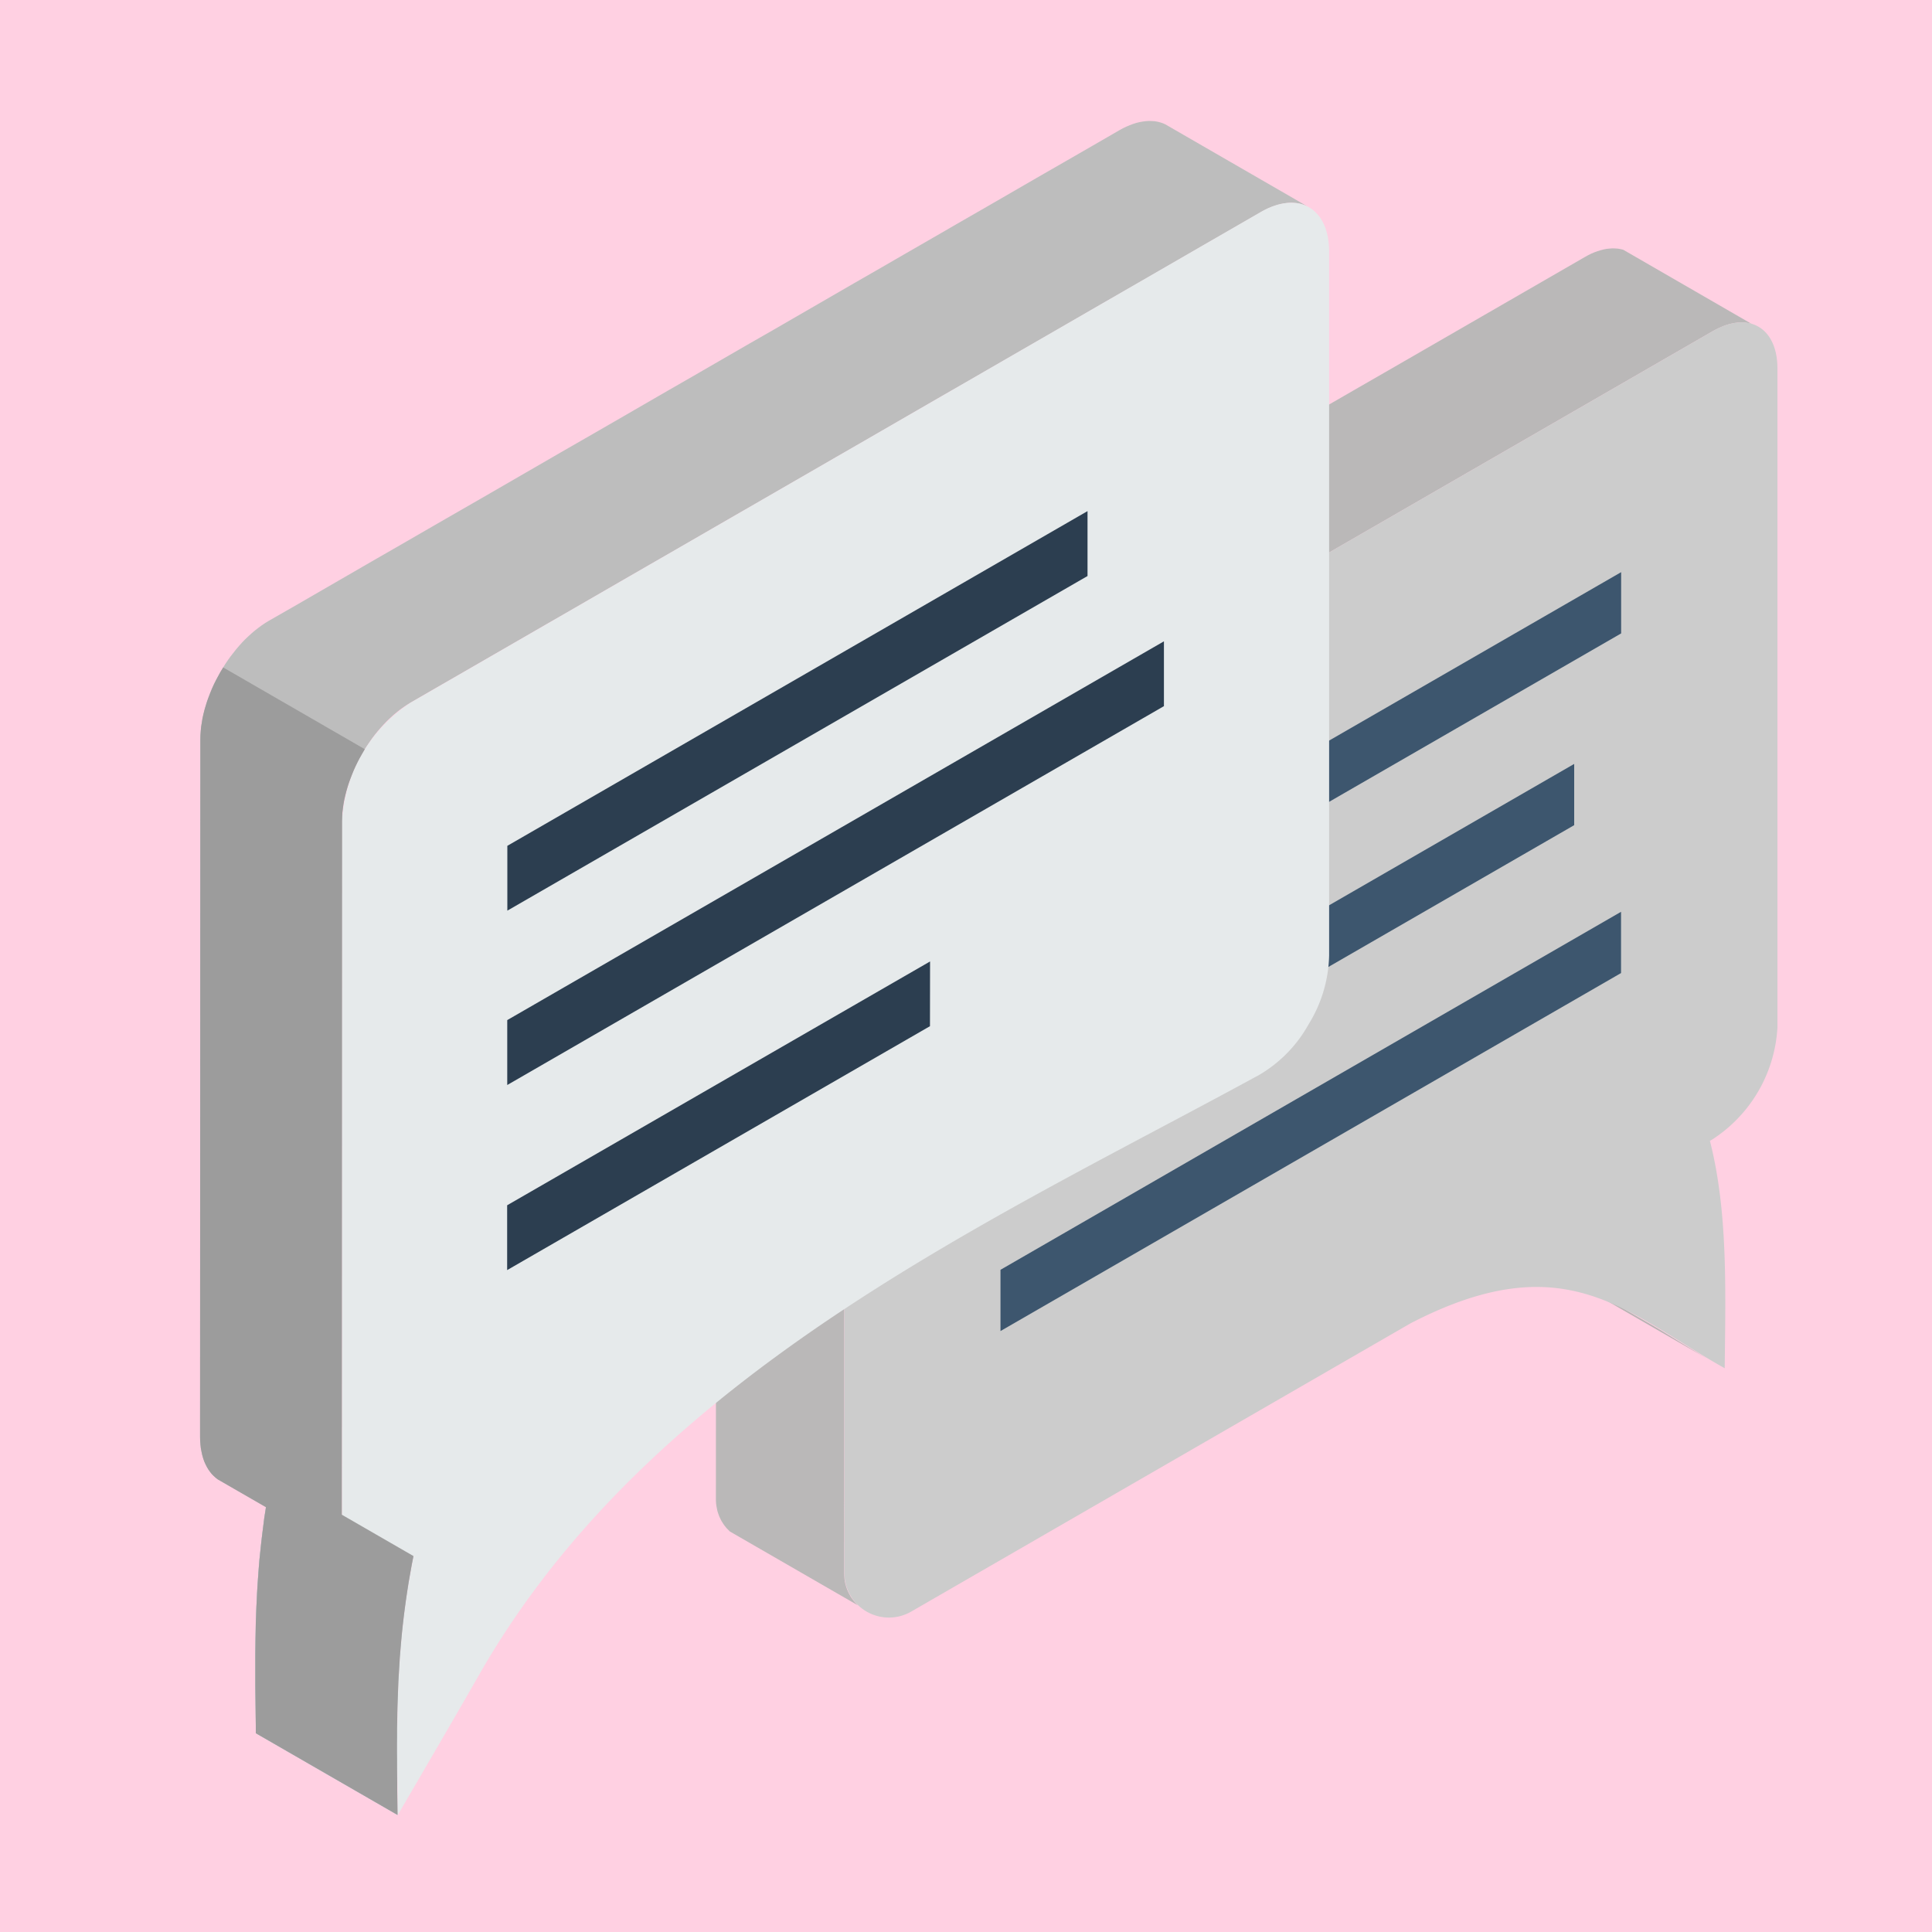
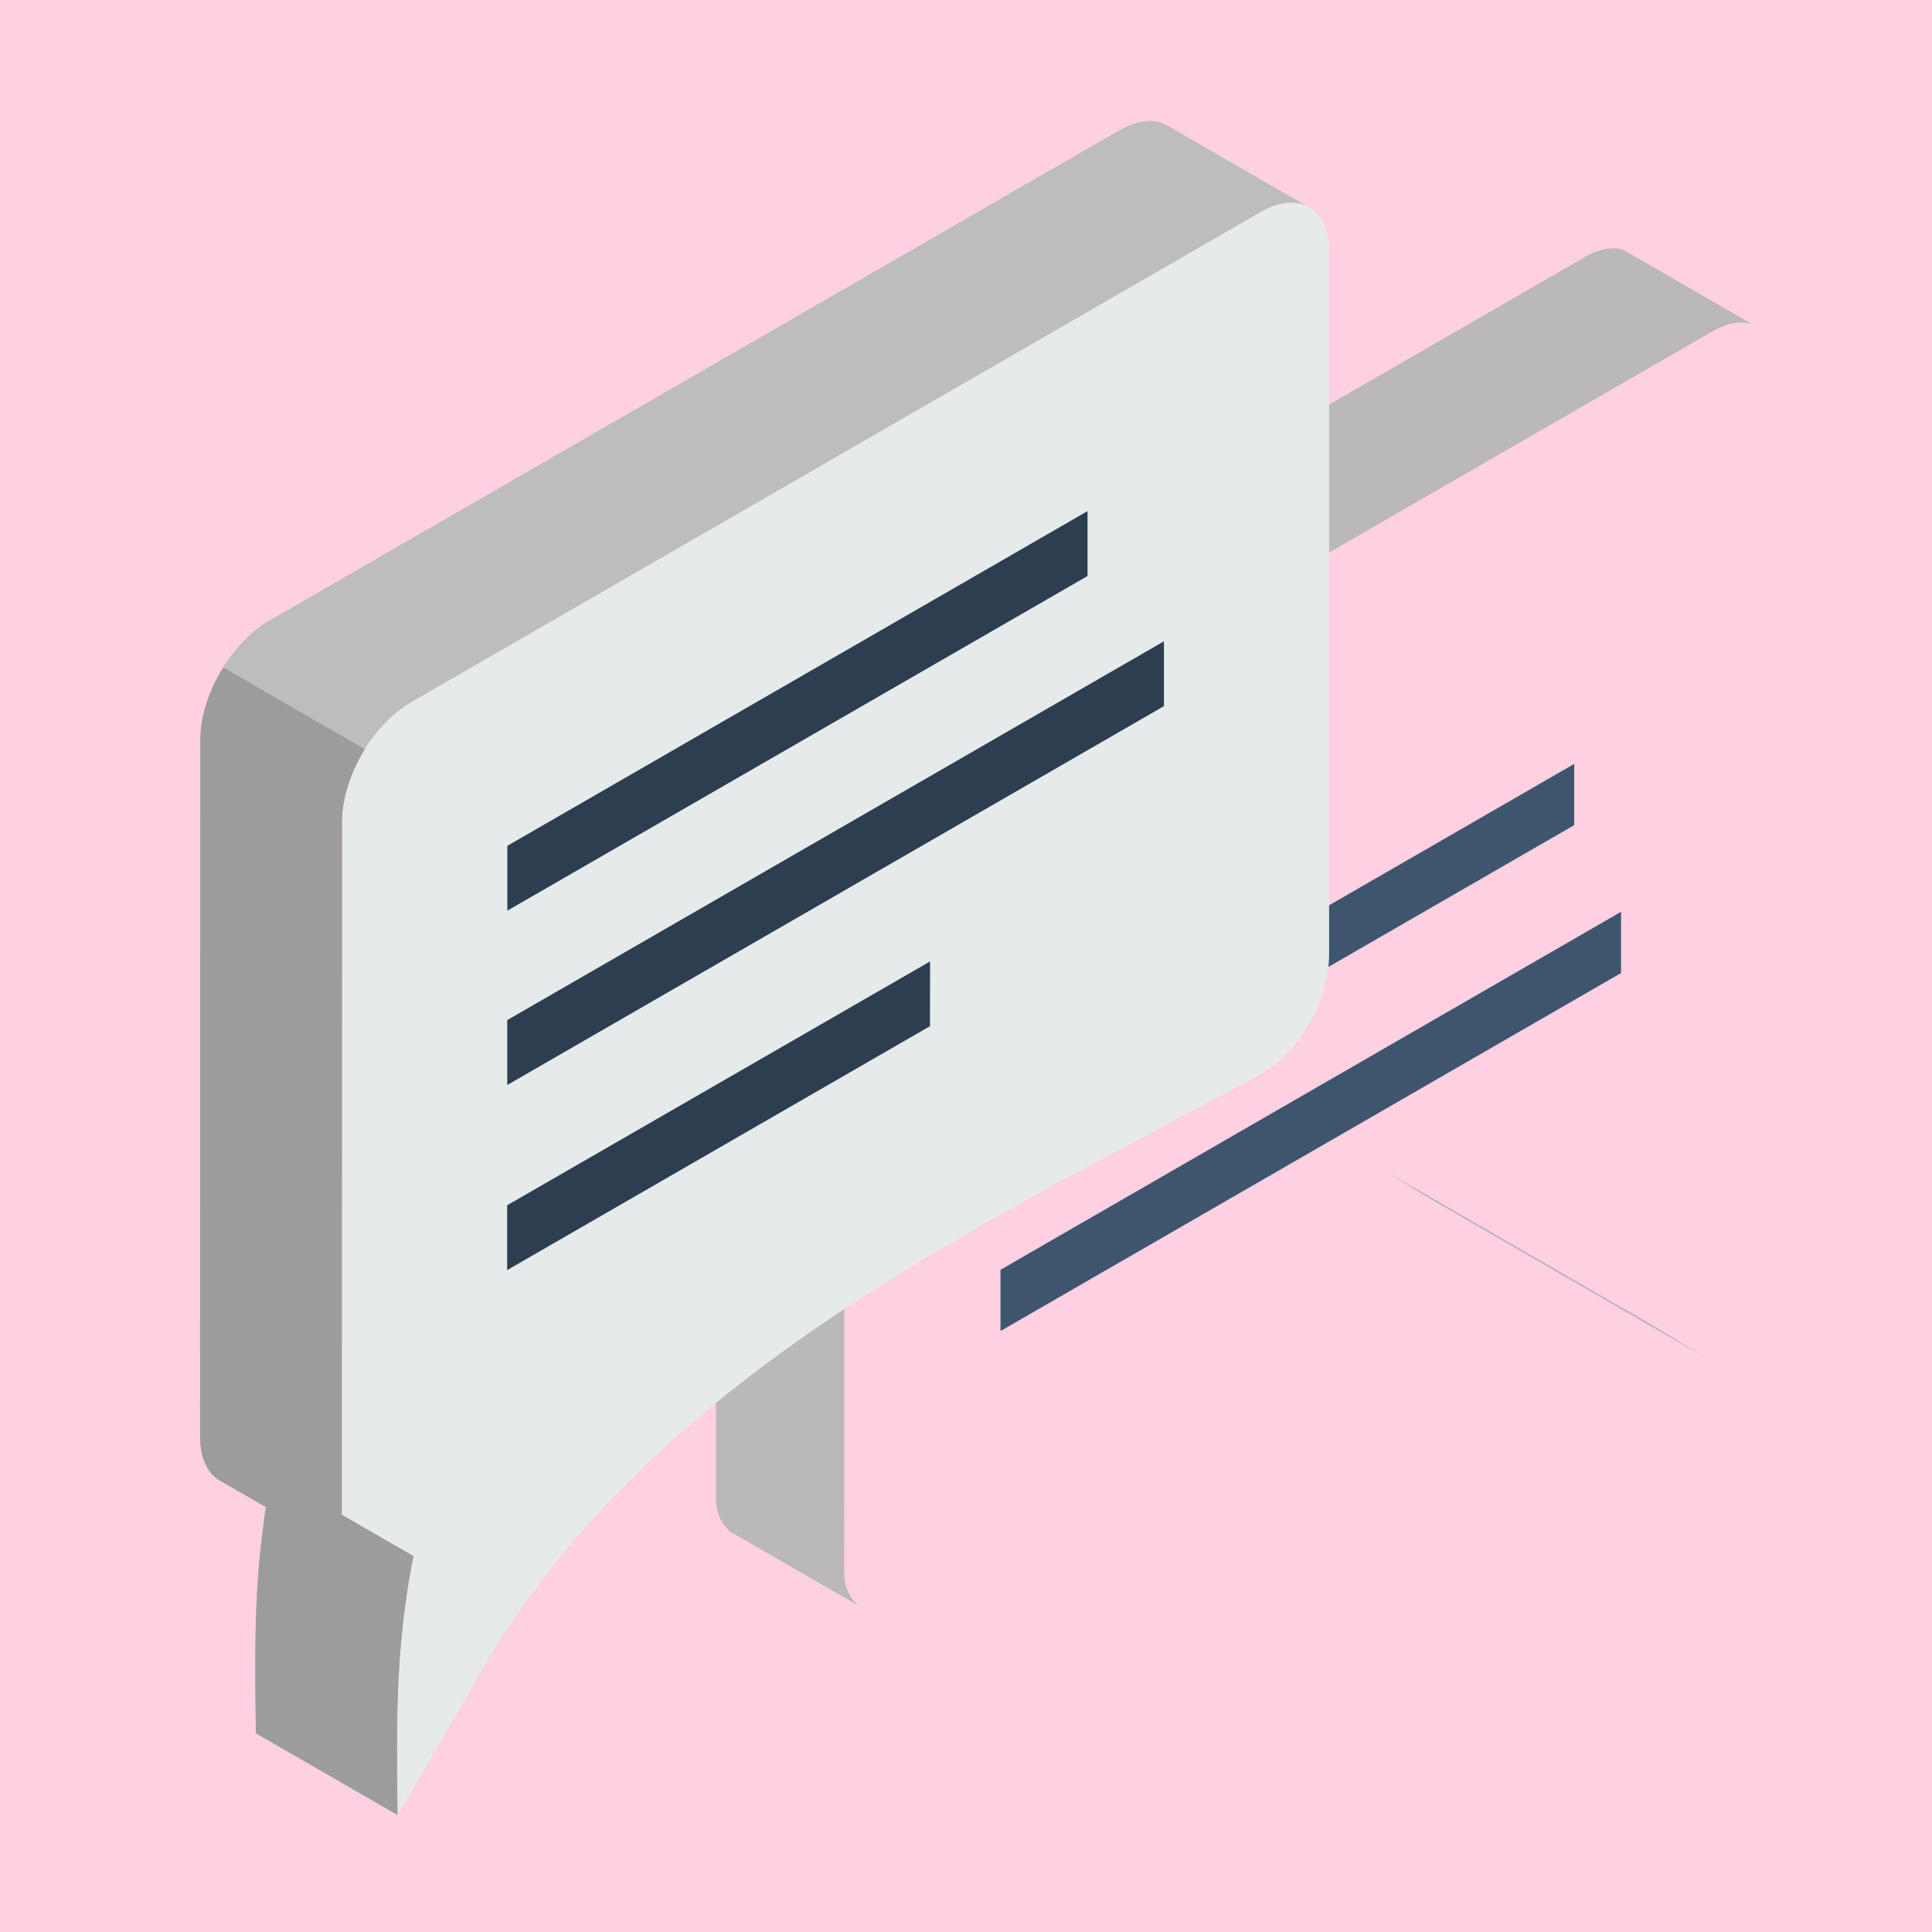
<svg xmlns="http://www.w3.org/2000/svg" viewBox="0 0 200 200">
  <defs>
    <style>.cls-1{fill:#ffd0e2;}.cls-2{fill:#b8b4b4;}.cls-10,.cls-2,.cls-3,.cls-4,.cls-5,.cls-6,.cls-7,.cls-8,.cls-9{fill-rule:evenodd;}.cls-3{fill:#bab8b8;}.cls-4{fill:#ccc;}.cls-5{fill:#3d566e;}.cls-6{fill:#e6eaeb;}.cls-7{fill:#bdbdbd;}.cls-8{fill:#bccbcf;}.cls-9{fill:#2c3e50;}.cls-10{fill:#9c9c9c;}</style>
  </defs>
  <title>アセット 25</title>
  <g id="レイヤー_2" data-name="レイヤー 2">
    <g id="レイヤー_1-2" data-name="レイヤー 1">
      <rect class="cls-1" width="200" height="200" />
      <polygon class="cls-2" points="171.36 137.37 143.06 121.03 143.91 121.54 144.77 122.07 145.64 122.61 146.52 123.15 147.41 123.7 148.32 124.25 176.62 140.59 175.71 140.04 174.82 139.49 173.94 138.95 173.07 138.41 172.21 137.88 171.36 137.37" />
      <polygon class="cls-3" points="181.31 33.52 168.03 25.85 167.77 25.79 167.5 25.74 167.22 25.72 166.93 25.71 166.64 25.73 166.33 25.76 166.02 25.82 165.71 25.9 165.38 26 165.05 26.12 164.72 26.26 164.38 26.43 164.04 26.62 161.44 28.12 158.84 29.62 156.24 31.12 153.64 32.62 151.04 34.12 148.44 35.62 145.84 37.12 143.24 38.62 140.63 40.12 138.03 41.62 135.43 43.12 132.83 44.62 130.23 46.12 127.63 47.62 125.03 49.12 122.43 50.62 119.83 52.12 117.23 53.62 114.63 55.12 112.03 56.62 109.43 58.12 106.83 59.62 104.23 61.12 101.63 62.62 99.03 64.12 96.43 65.62 93.83 67.12 91.23 68.62 88.63 70.11 86.03 71.61 83.43 73.11 80.83 74.61 80.48 74.82 80.15 75.05 79.81 75.29 79.48 75.55 79.16 75.82 78.84 76.11 78.53 76.41 78.23 76.72 77.93 77.05 77.64 77.39 77.36 77.74 77.09 78.09 76.83 78.46 76.58 78.84 76.33 79.22 76.1 79.61 75.88 80.01 75.67 80.41 75.47 80.82 75.28 81.23 75.11 81.64 74.95 82.06 74.8 82.48 74.66 82.9 74.54 83.32 74.44 83.74 74.35 84.16 74.27 84.57 74.21 84.98 74.17 85.4 74.14 85.8 74.14 86.2 74.14 87.89 74.11 155.17 74.11 155.33 74.12 155.48 74.13 155.64 74.15 155.79 74.17 155.94 74.2 156.09 74.23 156.24 74.26 156.39 74.3 156.53 74.35 156.68 74.4 156.82 74.45 156.96 74.51 157.09 74.57 157.22 74.64 157.36 74.71 157.49 74.79 157.61 74.87 157.74 74.95 157.86 75.04 157.98 75.13 158.09 75.23 158.21 75.33 158.31 75.44 158.42 75.54 158.53 88.82 166.19 88.71 166.09 88.61 165.98 88.51 165.87 88.41 165.76 88.32 165.64 88.23 165.52 88.14 165.4 88.06 165.28 87.99 165.15 87.92 165.02 87.85 164.89 87.79 164.76 87.73 164.62 87.67 164.48 87.63 164.34 87.58 164.2 87.54 164.05 87.5 163.91 87.47 163.76 87.45 163.61 87.42 163.46 87.41 163.3 87.4 163.15 87.39 162.99 87.39 162.83 87.41 95.56 87.41 93.87 87.42 93.47 87.45 93.06 87.49 92.65 87.55 92.24 87.62 91.82 87.72 91.4 87.82 90.98 87.94 90.56 88.08 90.14 88.22 89.72 88.39 89.31 88.56 88.89 88.75 88.48 88.94 88.08 89.16 87.67 89.38 87.28 89.61 86.89 89.85 86.5 90.11 86.13 90.37 85.76 90.64 85.4 90.92 85.05 91.21 84.72 91.5 84.39 91.81 84.08 92.12 83.77 92.44 83.49 92.76 83.21 93.09 82.96 93.42 82.71 93.76 82.49 94.11 82.28 96.7 80.78 99.31 79.28 101.91 77.78 104.51 76.28 107.11 74.78 109.71 73.28 112.31 71.78 114.91 70.28 117.51 68.78 120.11 67.28 122.71 65.78 125.31 64.28 127.91 62.78 130.51 61.28 133.11 59.78 135.71 58.28 138.31 56.78 140.91 55.28 143.51 53.78 146.11 52.28 148.71 50.78 151.31 49.28 153.91 47.78 156.51 46.28 159.11 44.78 161.71 43.28 164.31 41.78 166.91 40.28 169.51 38.78 172.11 37.28 174.71 35.78 177.31 34.28 177.66 34.09 178 33.93 178.33 33.79 178.66 33.66 178.98 33.56 179.3 33.49 179.61 33.43 179.91 33.39 180.21 33.38 180.5 33.38 180.78 33.41 181.05 33.45 181.31 33.52" />
-       <path class="cls-4" d="M146,137c16.07-8.33,22.33-1.09,32.54,4.64.1-8.45.31-16.32-1.53-23.54l.32-.19A14.79,14.79,0,0,0,184,106.36c0-16.59,0-51.62,0-68.21,0-4.25-3-6-6.69-3.87l-83.21,48a14.84,14.84,0,0,0-6.69,11.59v1.69l0,67.27a4.61,4.61,0,0,0,6.92,4Z" />
      <polygon class="cls-5" points="167.81 94.39 103.57 131.45 103.57 137.79 167.81 100.73 167.81 94.39" />
      <polygon class="cls-5" points="162.96 79.08 103.58 113.33 103.57 119.68 162.96 85.42 162.96 79.08" />
-       <polygon class="cls-5" points="167.82 59.23 103.58 96.28 103.58 102.62 167.82 65.57 167.82 59.23" />
      <path class="cls-6" d="M46.47,170.26a95.48,95.48,0,0,1,3.06-17.78l-3.88,2.24c-2.79,1.61-5.06.3-5.06-2.92l0-66.12a11.22,11.22,0,0,1,5.07-8.76l81.67-47.11c2.79-1.61,5.06-.3,5.06,2.92,0,15.51,0,50.55,0,66.06a11.12,11.12,0,0,1-5.15,8.81C102,121.61,59.73,142.84,46.47,170.26Z" />
      <polygon class="cls-7" points="42.8 161.08 35.38 156.8 35.41 85 35.42 84.58 35.44 84.15 35.49 83.72 35.55 83.28 35.63 82.84 35.73 82.39 35.84 81.95 35.97 81.5 36.11 81.06 36.27 80.62 36.44 80.18 36.62 79.74 36.82 79.3 37.03 78.87 37.25 78.45 37.49 78.03 37.73 77.61 37.99 77.21 38.26 76.81 38.53 76.42 38.82 76.04 39.12 75.67 39.42 75.32 39.74 74.97 40.06 74.64 40.39 74.32 40.72 74.02 41.07 73.73 41.41 73.46 41.77 73.2 42.13 72.96 42.49 72.74 45.24 71.15 47.99 69.57 50.74 67.98 53.5 66.39 56.25 64.8 59 63.22 61.75 61.63 64.5 60.04 67.26 58.45 70.01 56.87 72.76 55.28 75.51 53.69 78.26 52.11 81.01 50.52 83.77 48.93 86.52 47.34 89.27 45.76 92.02 44.17 94.77 42.58 97.52 40.99 100.28 39.41 103.03 37.82 105.78 36.23 108.53 34.65 111.28 33.06 114.03 31.47 116.78 29.89 119.54 28.3 122.29 26.71 125.04 25.12 127.79 23.54 130.54 21.95 130.91 21.75 131.26 21.57 131.62 21.42 131.97 21.3 132.31 21.19 132.64 21.11 132.97 21.05 133.29 21.01 133.61 20.99 133.91 21 134.21 21.02 134.5 21.07 134.77 21.14 135.04 21.23 135.3 21.34 120.63 12.87 120.38 12.76 120.11 12.67 119.83 12.6 119.54 12.55 119.25 12.53 118.94 12.52 118.63 12.54 118.31 12.58 117.98 12.64 117.64 12.72 117.3 12.83 116.95 12.96 116.6 13.11 116.24 13.28 115.88 13.48 113.13 15.07 110.37 16.66 107.62 18.24 104.87 19.83 102.12 21.42 99.37 23 96.62 24.59 93.86 26.18 91.11 27.77 88.36 29.35 85.61 30.94 82.86 32.53 80.11 34.12 77.35 35.7 74.6 37.29 71.85 38.88 69.1 40.46 66.35 42.05 63.6 43.64 60.84 45.23 58.09 46.81 55.34 48.4 52.59 49.99 49.84 51.58 47.09 53.16 44.33 54.75 41.58 56.34 38.83 57.92 36.08 59.51 33.33 61.1 30.58 62.69 27.82 64.27 27.46 64.49 27.1 64.73 26.75 64.99 26.4 65.26 26.06 65.55 25.72 65.86 25.39 66.17 25.07 66.5 24.76 66.85 24.45 67.21 24.16 67.58 23.87 67.95 23.59 68.34 23.32 68.74 23.07 69.15 22.82 69.56 22.59 69.98 22.36 70.41 22.15 70.83 21.95 71.27 21.77 71.71 21.6 72.15 21.44 72.59 21.3 73.04 21.17 73.48 21.06 73.92 20.96 74.37 20.89 74.81 20.82 75.25 20.78 75.68 20.75 76.11 20.74 76.54 20.71 148.72 20.72 149.13 20.75 149.53 20.79 149.91 20.86 150.28 20.93 150.63 21.03 150.96 21.14 151.28 21.27 151.57 21.41 151.85 21.57 152.12 21.74 152.36 21.92 152.59 22.12 152.79 22.33 152.98 22.55 153.15 27.53 156.02 27.5 156.24 27.36 157.12 27.25 158 27.14 158.87 27.04 159.72 26.95 160.58 26.86 161.43 26.79 162.26 26.73 163.1 26.67 163.93 26.62 164.76 26.58 165.58 26.54 166.4 26.51 167.22 26.48 168.03 26.46 168.84 26.45 169.65 26.44 170.46 26.43 171.27 26.43 172.07 26.43 172.88 26.43 173.69 26.43 174.5 26.44 175.31 26.45 176.13 26.46 176.94 26.47 177.76 26.48 178.59 26.48 179.42 41.15 187.88 41.14 187.06 41.13 186.23 41.12 185.41 41.12 184.6 41.11 183.78 41.1 182.97 41.1 182.16 41.09 181.35 41.09 180.54 41.1 179.73 41.1 178.93 41.12 178.12 41.13 177.31 41.15 176.5 41.18 175.68 41.21 174.87 41.24 174.05 41.29 173.23 41.34 172.4 41.39 171.57 41.46 170.73 41.53 169.89 41.61 169.04 41.7 168.19 41.8 167.33 41.91 166.47 42.03 165.59 42.16 164.71 42.3 163.81 42.45 162.91 42.62 162 42.8 161.08" />
      <polygon class="cls-8" points="42.8 161.08 42.8 161.08 37.74 161.91 25.04 154.58 27.53 156.02 27.5 156.24 27.36 157.12 27.25 158 27.14 158.87 27.04 159.72 26.95 160.58 26.86 161.43 26.79 162.27 26.73 163.1 26.67 163.93 26.62 164.76 26.58 165.58 26.54 166.4 26.51 167.22 26.48 168.03 26.46 168.84 26.45 169.65 26.44 170.46 26.43 171.27 26.43 172.07 26.43 172.88 26.43 173.69 26.43 174.5 26.44 175.31 26.45 176.13 26.46 176.94 26.47 177.76 26.48 178.59 26.48 179.42 41.15 187.88 41.14 187.06 41.13 186.23 41.12 185.41 41.12 184.6 41.11 183.78 41.1 182.97 41.1 182.16 41.09 181.35 41.09 180.54 41.1 179.73 41.1 178.93 41.12 178.12 41.13 177.31 41.15 176.5 41.18 175.68 41.21 174.87 41.24 174.05 41.29 173.23 41.34 172.4 41.39 171.57 41.46 170.73 41.53 169.89 41.61 169.04 41.7 168.19 41.8 167.33 41.91 166.47 42.03 165.59 42.16 164.71 42.3 163.81 42.45 162.91 42.62 162 42.8 161.08" />
      <path class="cls-6" d="M137.59,98.93c0-17.79,0-55.1,0-72.89,0-4.5-3.18-6.34-7.08-4.09l-88,50.79A15.68,15.68,0,0,0,35.41,85l0,72.19c0,4.5,3.17,6.34,7.08,4.09l.34-.2c-2,9.88-1.74,17.95-1.65,26.8,2.84-4.86,5.67-9.71,8.47-14.6,17.86-31.19,52.94-46.86,80.69-62a13.86,13.86,0,0,0,5.14-5.27A14.07,14.07,0,0,0,137.59,98.93Z" />
      <polygon class="cls-9" points="52.5 124.77 96.28 99.53 96.27 106.23 52.5 131.48 52.5 124.77" />
      <polygon class="cls-9" points="52.51 105.6 120.49 66.39 120.49 73.1 52.51 112.32 52.51 105.6" />
      <polygon class="cls-9" points="52.52 87.56 112.58 52.91 112.58 59.63 52.52 94.27 52.52 87.56" />
      <polygon class="cls-10" points="37.77 77.56 23.1 69.09 23.07 69.15 22.82 69.56 22.59 69.98 22.36 70.41 22.15 70.83 21.95 71.27 21.77 71.71 21.6 72.15 21.44 72.59 21.3 73.04 21.17 73.48 21.06 73.92 20.96 74.37 20.89 74.81 20.82 75.25 20.78 75.68 20.75 76.11 20.74 76.54 20.71 148.72 20.72 149.13 20.75 149.53 20.79 149.91 20.86 150.28 20.94 150.63 21.03 150.96 21.14 151.28 21.27 151.57 21.41 151.85 21.57 152.12 21.74 152.36 21.92 152.59 22.12 152.79 22.33 152.98 22.55 153.15 27.53 156.02 27.5 156.24 27.36 157.12 27.25 158 27.14 158.87 27.04 159.72 26.95 160.58 26.86 161.43 26.79 162.27 26.73 163.1 26.67 163.93 26.62 164.76 26.58 165.58 26.54 166.4 26.51 167.22 26.48 168.03 26.47 168.84 26.45 169.65 26.44 170.46 26.43 171.27 26.43 172.07 26.43 172.88 26.43 173.69 26.43 174.5 26.44 175.31 26.45 176.13 26.46 176.94 26.47 177.76 26.48 178.59 26.48 179.42 41.15 187.88 41.14 187.06 41.13 186.23 41.12 185.41 41.12 184.6 41.11 183.78 41.1 182.97 41.1 182.16 41.09 181.35 41.09 180.54 41.1 179.73 41.1 178.93 41.12 178.12 41.13 177.31 41.15 176.5 41.18 175.68 41.21 174.87 41.24 174.05 41.29 173.23 41.34 172.4 41.39 171.57 41.46 170.73 41.53 169.89 41.61 169.04 41.7 168.19 41.8 167.33 41.91 166.47 42.03 165.59 42.16 164.71 42.3 163.81 42.46 162.91 42.62 162 42.8 161.08 35.38 156.8 35.41 85 35.42 84.58 35.44 84.15 35.49 83.72 35.55 83.28 35.63 82.83 35.73 82.39 35.84 81.95 35.97 81.5 36.11 81.06 36.27 80.62 36.44 80.18 36.62 79.74 36.82 79.3 37.03 78.87 37.25 78.45 37.49 78.03 37.73 77.61 37.77 77.56" />
    </g>
  </g>
</svg>